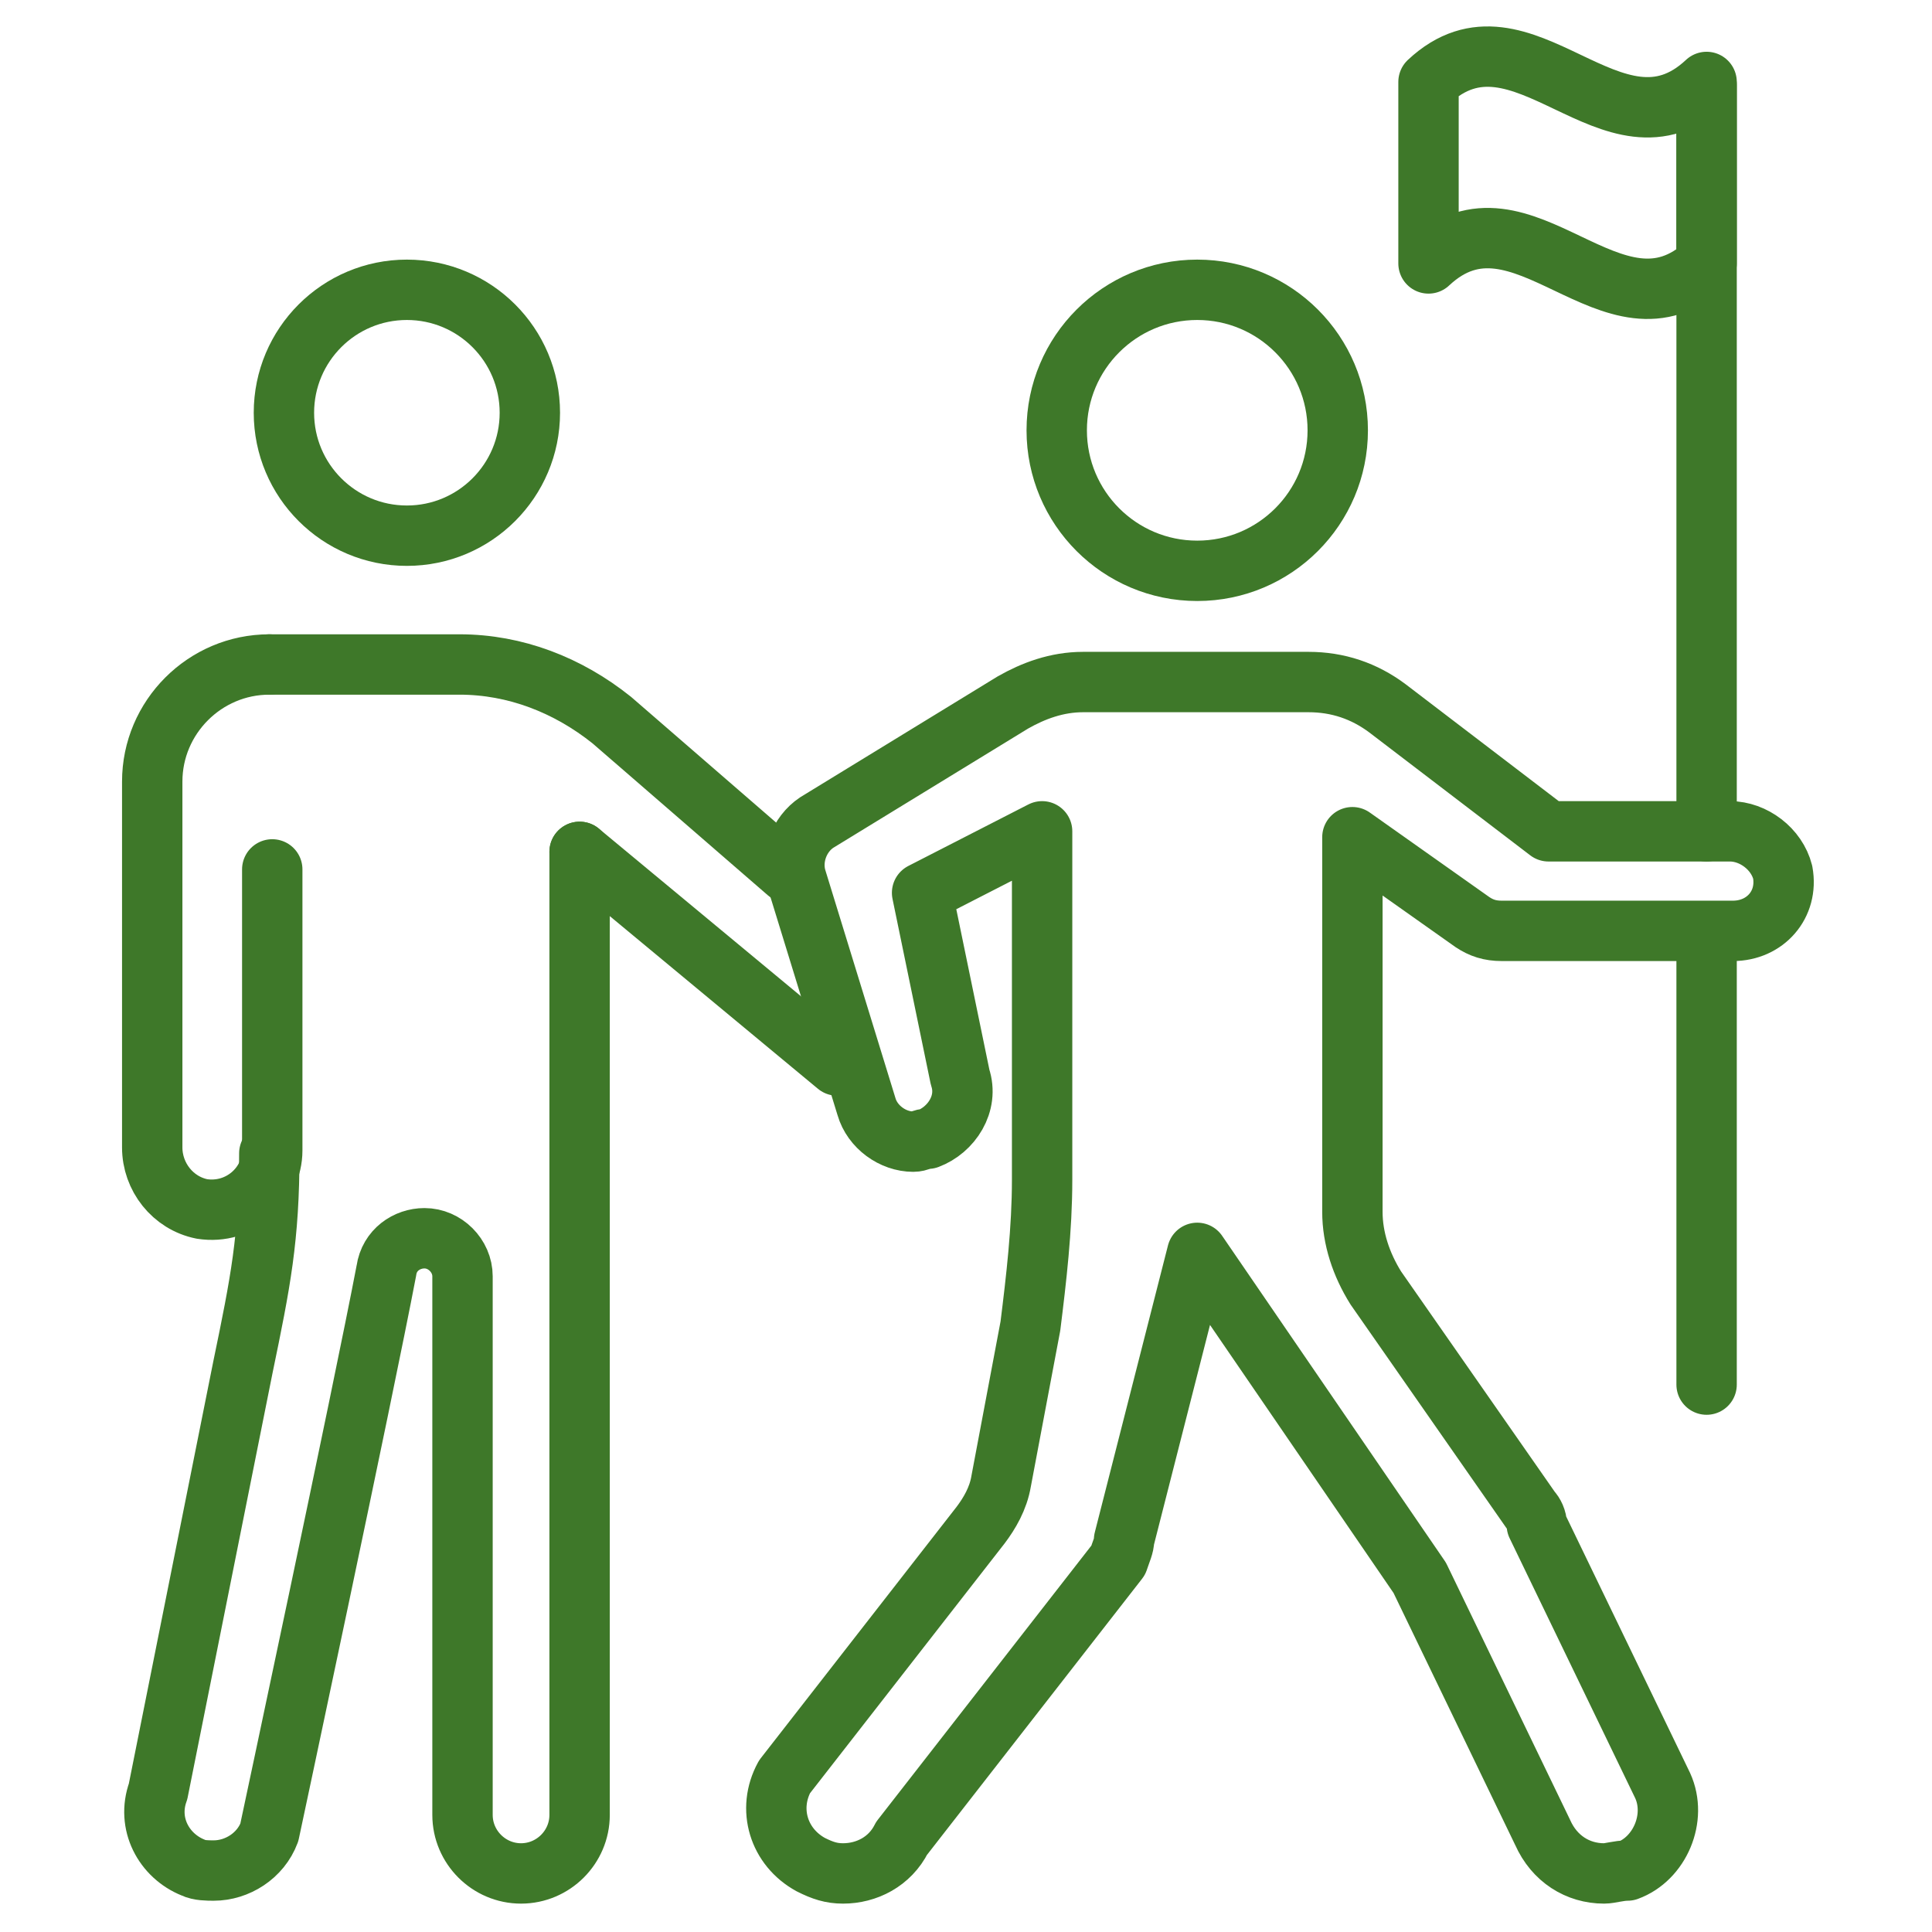
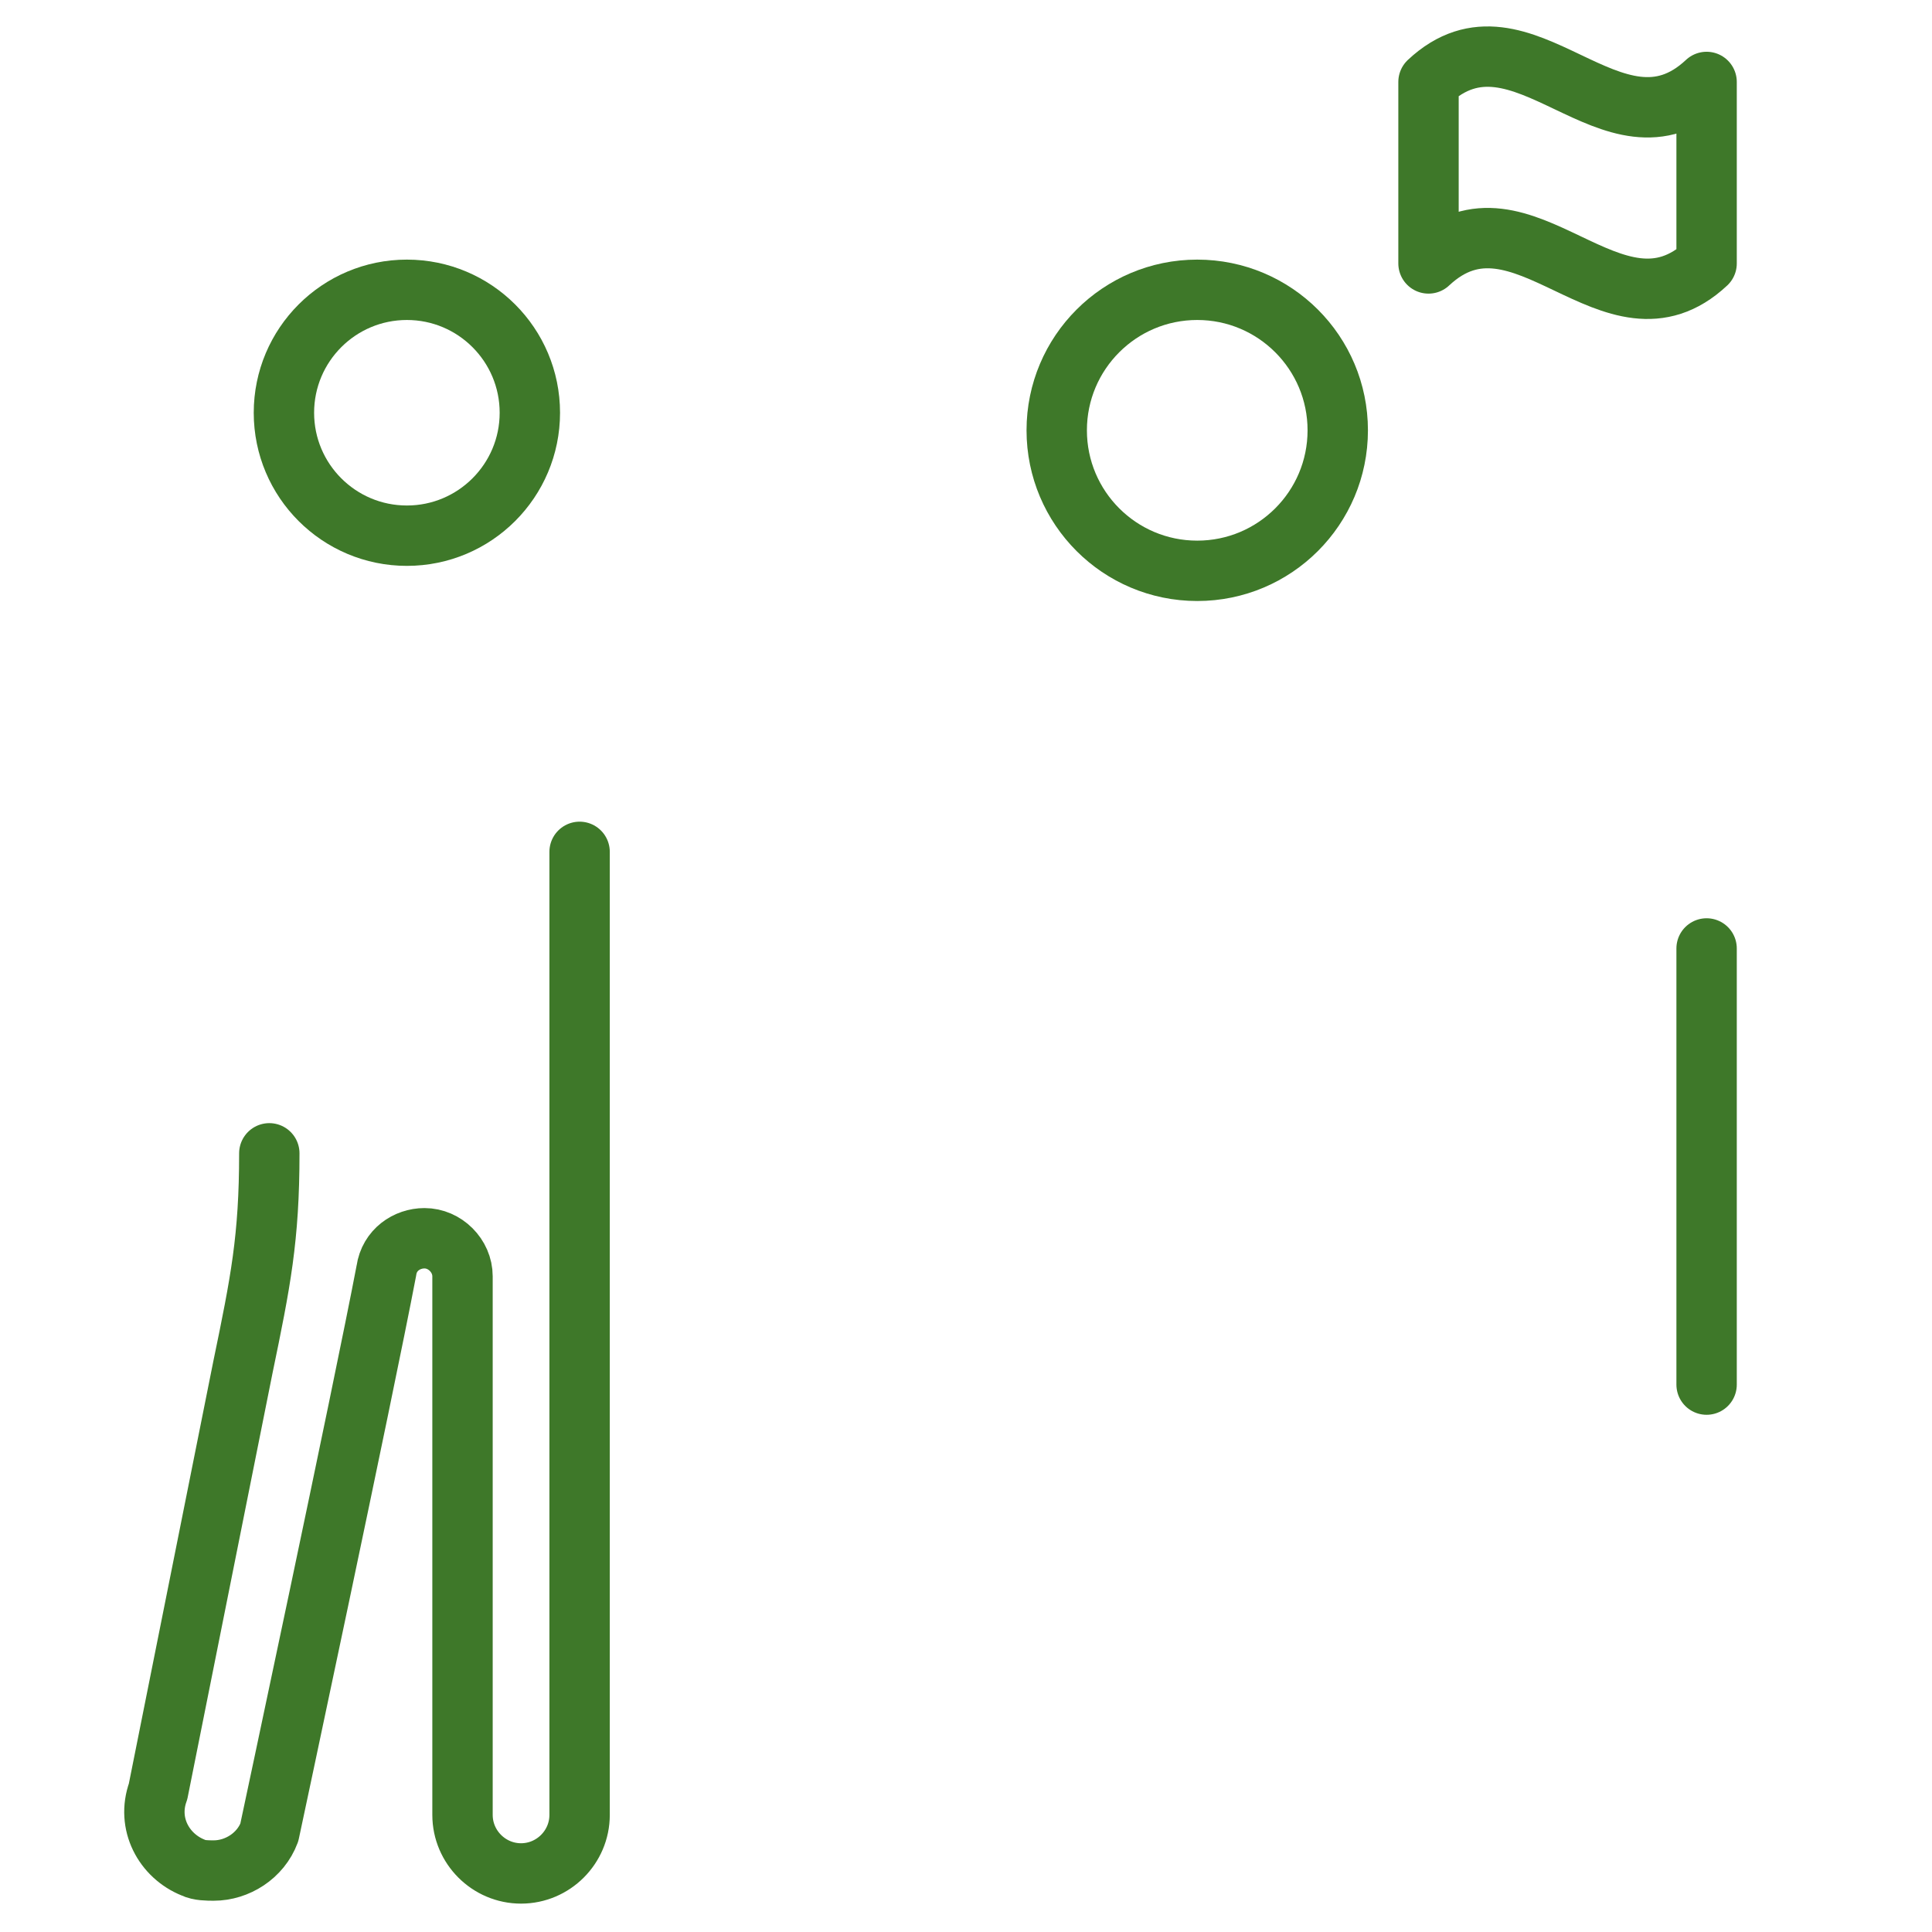
<svg xmlns="http://www.w3.org/2000/svg" width="48" height="48" viewBox="0 0 48 48" fill="none">
  <path d="M29.745 14.182C31.673 14.182 33.236 12.619 33.236 10.691C33.236 8.763 31.673 7.2 29.745 7.2C27.817 7.2 26.254 8.763 26.254 10.691C26.254 12.619 27.817 14.182 29.745 14.182Z" stroke="#3E7829" stroke-width="1.5" stroke-miterlimit="10" stroke-linecap="round" stroke-linejoin="round" />
-   <path d="M25.891 29.309V20.654L22.909 22.182L23.854 26.764C24.073 27.418 23.636 28.073 23.054 28.291C22.909 28.291 22.836 28.364 22.691 28.364C22.182 28.364 21.673 28 21.527 27.491L19.782 21.818C19.636 21.309 19.854 20.727 20.291 20.436L25.163 17.454C25.673 17.164 26.254 16.945 26.909 16.945H32.509C33.236 16.945 33.891 17.164 34.473 17.6L38.473 20.654H42.982C43.563 20.654 44.145 21.091 44.291 21.673C44.436 22.473 43.854 23.127 43.054 23.127H37.309C37.018 23.127 36.8 23.055 36.582 22.909L33.6 20.8V30.109C33.6 30.764 33.818 31.418 34.182 32L38.036 37.527C38.109 37.6 38.182 37.745 38.182 37.891L41.309 44.364C41.673 45.164 41.236 46.182 40.436 46.473C40.218 46.473 40 46.545 39.854 46.545C39.2 46.545 38.618 46.182 38.327 45.527L35.273 39.2L29.745 31.127L27.927 38.255C27.927 38.4 27.854 38.545 27.782 38.764L22.4 45.673C22.109 46.255 21.527 46.545 20.945 46.545C20.654 46.545 20.436 46.473 20.145 46.327C19.345 45.891 19.054 44.945 19.491 44.145L24.363 37.891C24.582 37.6 24.8 37.236 24.873 36.8L25.6 32.945C25.745 31.782 25.891 30.545 25.891 29.309Z" stroke="#3E7829" stroke-width="1.5" stroke-miterlimit="10" stroke-linecap="round" stroke-linejoin="round" />
-   <path d="M42.4 20.654V2.109" stroke="#3E7829" stroke-width="1.5" stroke-miterlimit="10" stroke-linecap="round" stroke-linejoin="round" />
  <path d="M42.4 34.4V23.564" stroke="#3E7829" stroke-width="1.5" stroke-miterlimit="10" stroke-linecap="round" stroke-linejoin="round" />
  <path d="M35.491 6.545C37.818 4.364 40.072 8.727 42.4 6.545C42.4 5.018 42.4 3.564 42.4 2.036C40.072 4.218 37.818 -0.145 35.491 2.036V6.545Z" stroke="#3E7829" stroke-width="1.5" stroke-miterlimit="10" stroke-linecap="round" stroke-linejoin="round" />
  <path d="M10.109 13.309C11.796 13.309 13.164 11.941 13.164 10.255C13.164 8.568 11.796 7.2 10.109 7.2C8.422 7.2 7.054 8.568 7.054 10.255C7.054 11.941 8.422 13.309 10.109 13.309Z" stroke="#3E7829" stroke-width="1.5" stroke-miterlimit="10" stroke-linecap="round" stroke-linejoin="round" />
  <path d="M14.4 21.164V30.764V45.091C14.4 45.891 13.745 46.545 12.945 46.545C12.146 46.545 11.491 45.891 11.491 45.091C11.491 45.091 11.491 34.909 11.491 31.709C11.491 31.2 11.055 30.764 10.546 30.764C10.109 30.764 9.673 31.055 9.6 31.564C9.018 34.618 6.691 45.527 6.691 45.527C6.473 46.109 5.891 46.473 5.309 46.473C5.164 46.473 4.945 46.473 4.8 46.4C4.073 46.109 3.636 45.309 3.927 44.509L6.036 33.964C6.473 31.855 6.691 30.764 6.691 28.654" stroke="#3E7829" stroke-width="1.5" stroke-miterlimit="10" stroke-linecap="round" stroke-linejoin="round" />
-   <path d="M6.691 16.509C5.091 16.509 3.782 17.818 3.782 19.418V28.509C3.782 29.236 4.291 29.891 5.018 30.036C5.964 30.182 6.764 29.454 6.764 28.582V21.6" stroke="#3E7829" stroke-width="1.5" stroke-miterlimit="10" stroke-linecap="round" stroke-linejoin="round" />
-   <path d="M20.8 26.473L14.4 21.164" stroke="#3E7829" stroke-width="1.5" stroke-miterlimit="10" stroke-linecap="round" stroke-linejoin="round" />
-   <path d="M6.691 16.509H11.418C12.8 16.509 14.109 17.018 15.2 17.891L19.564 21.673" stroke="#3E7829" stroke-width="1.5" stroke-miterlimit="10" stroke-linecap="round" stroke-linejoin="round" />
</svg>